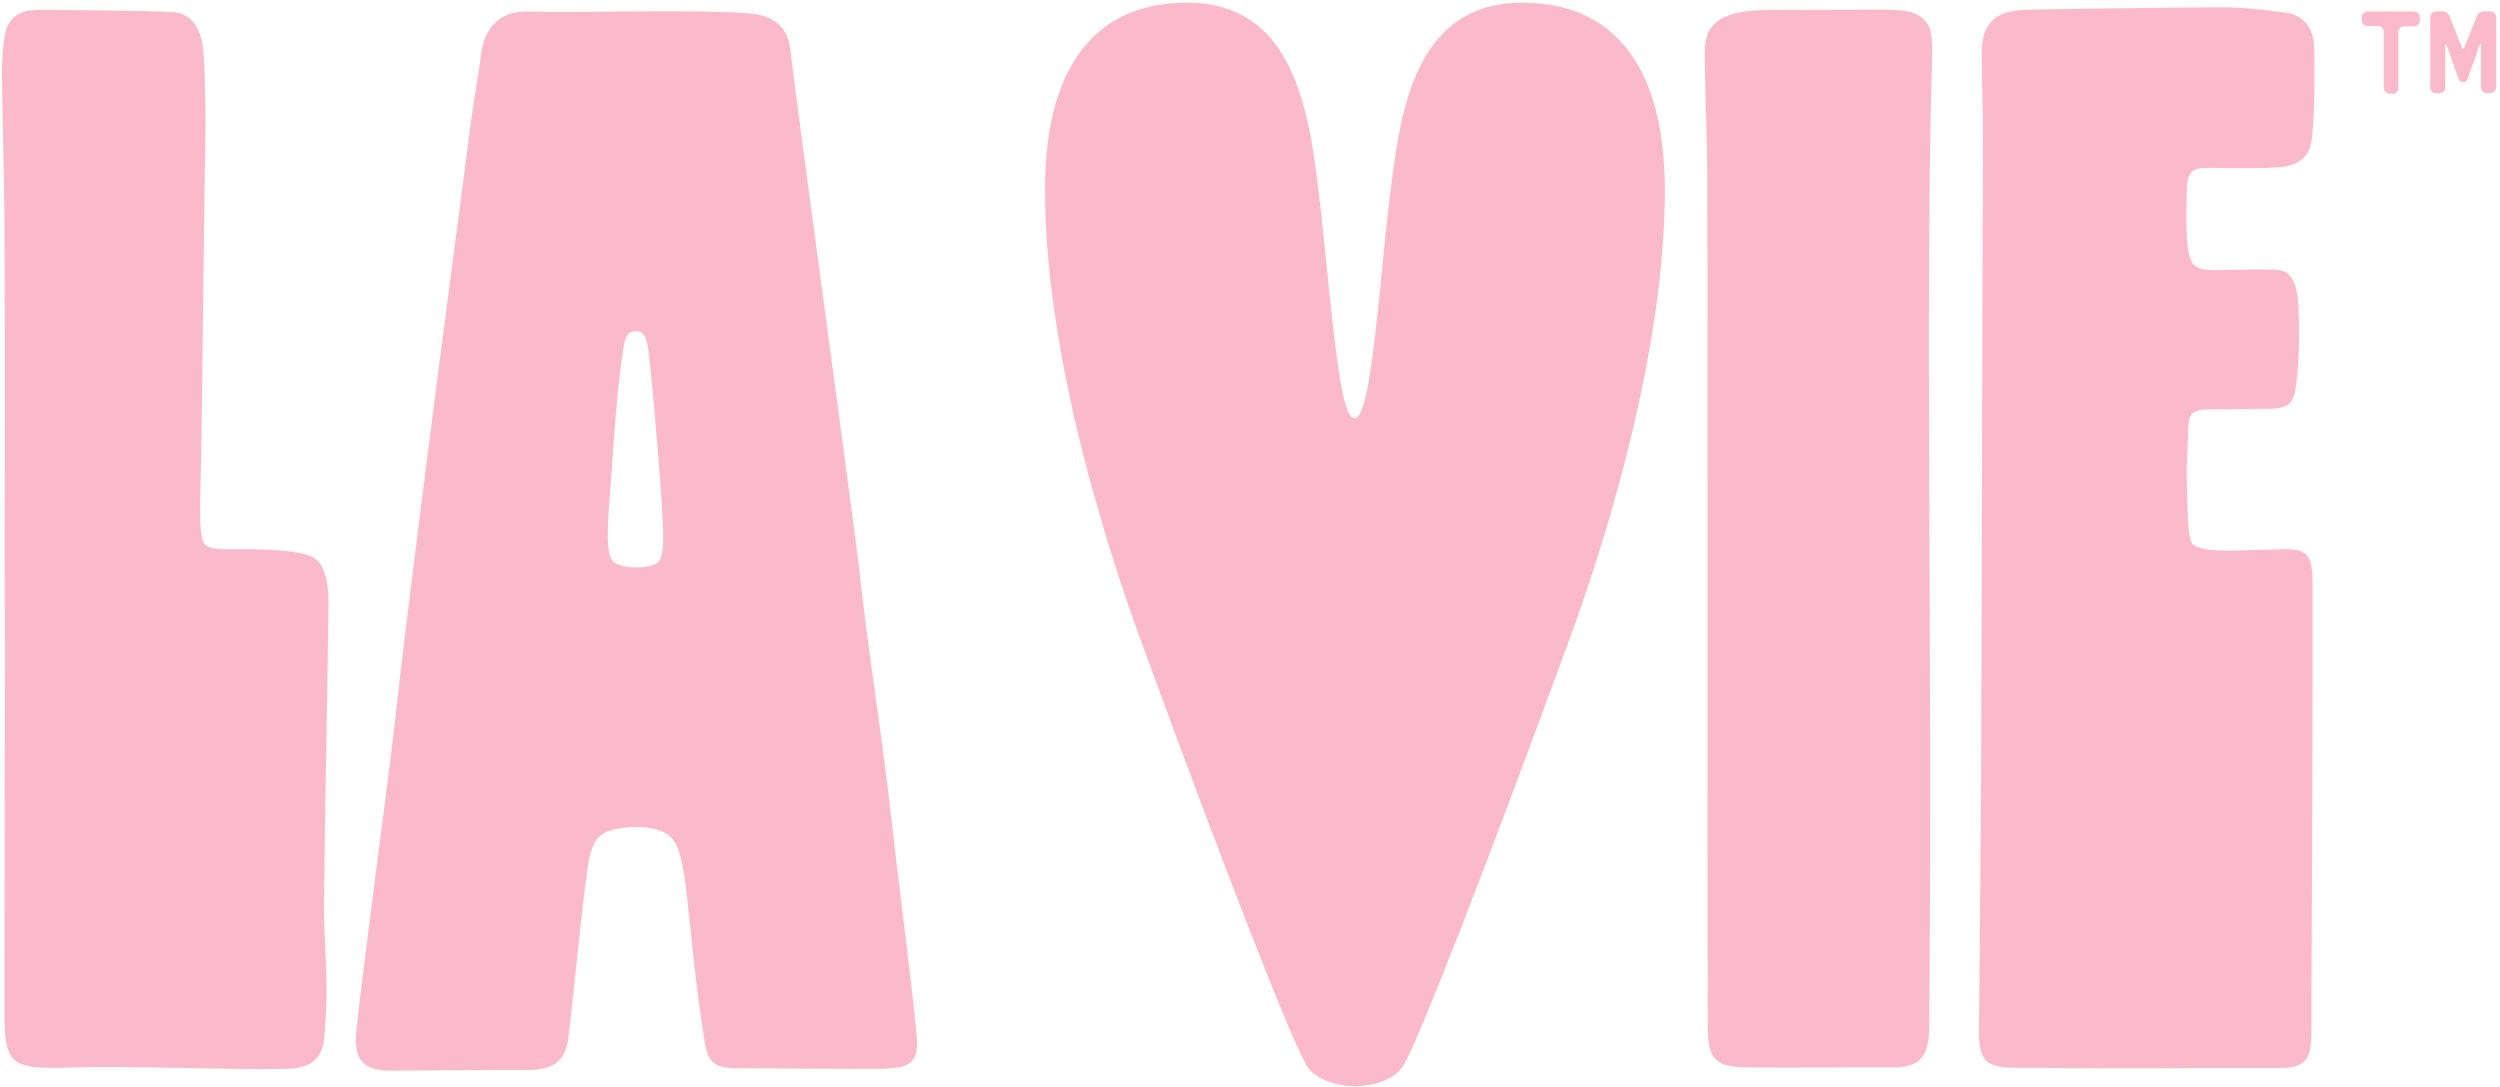
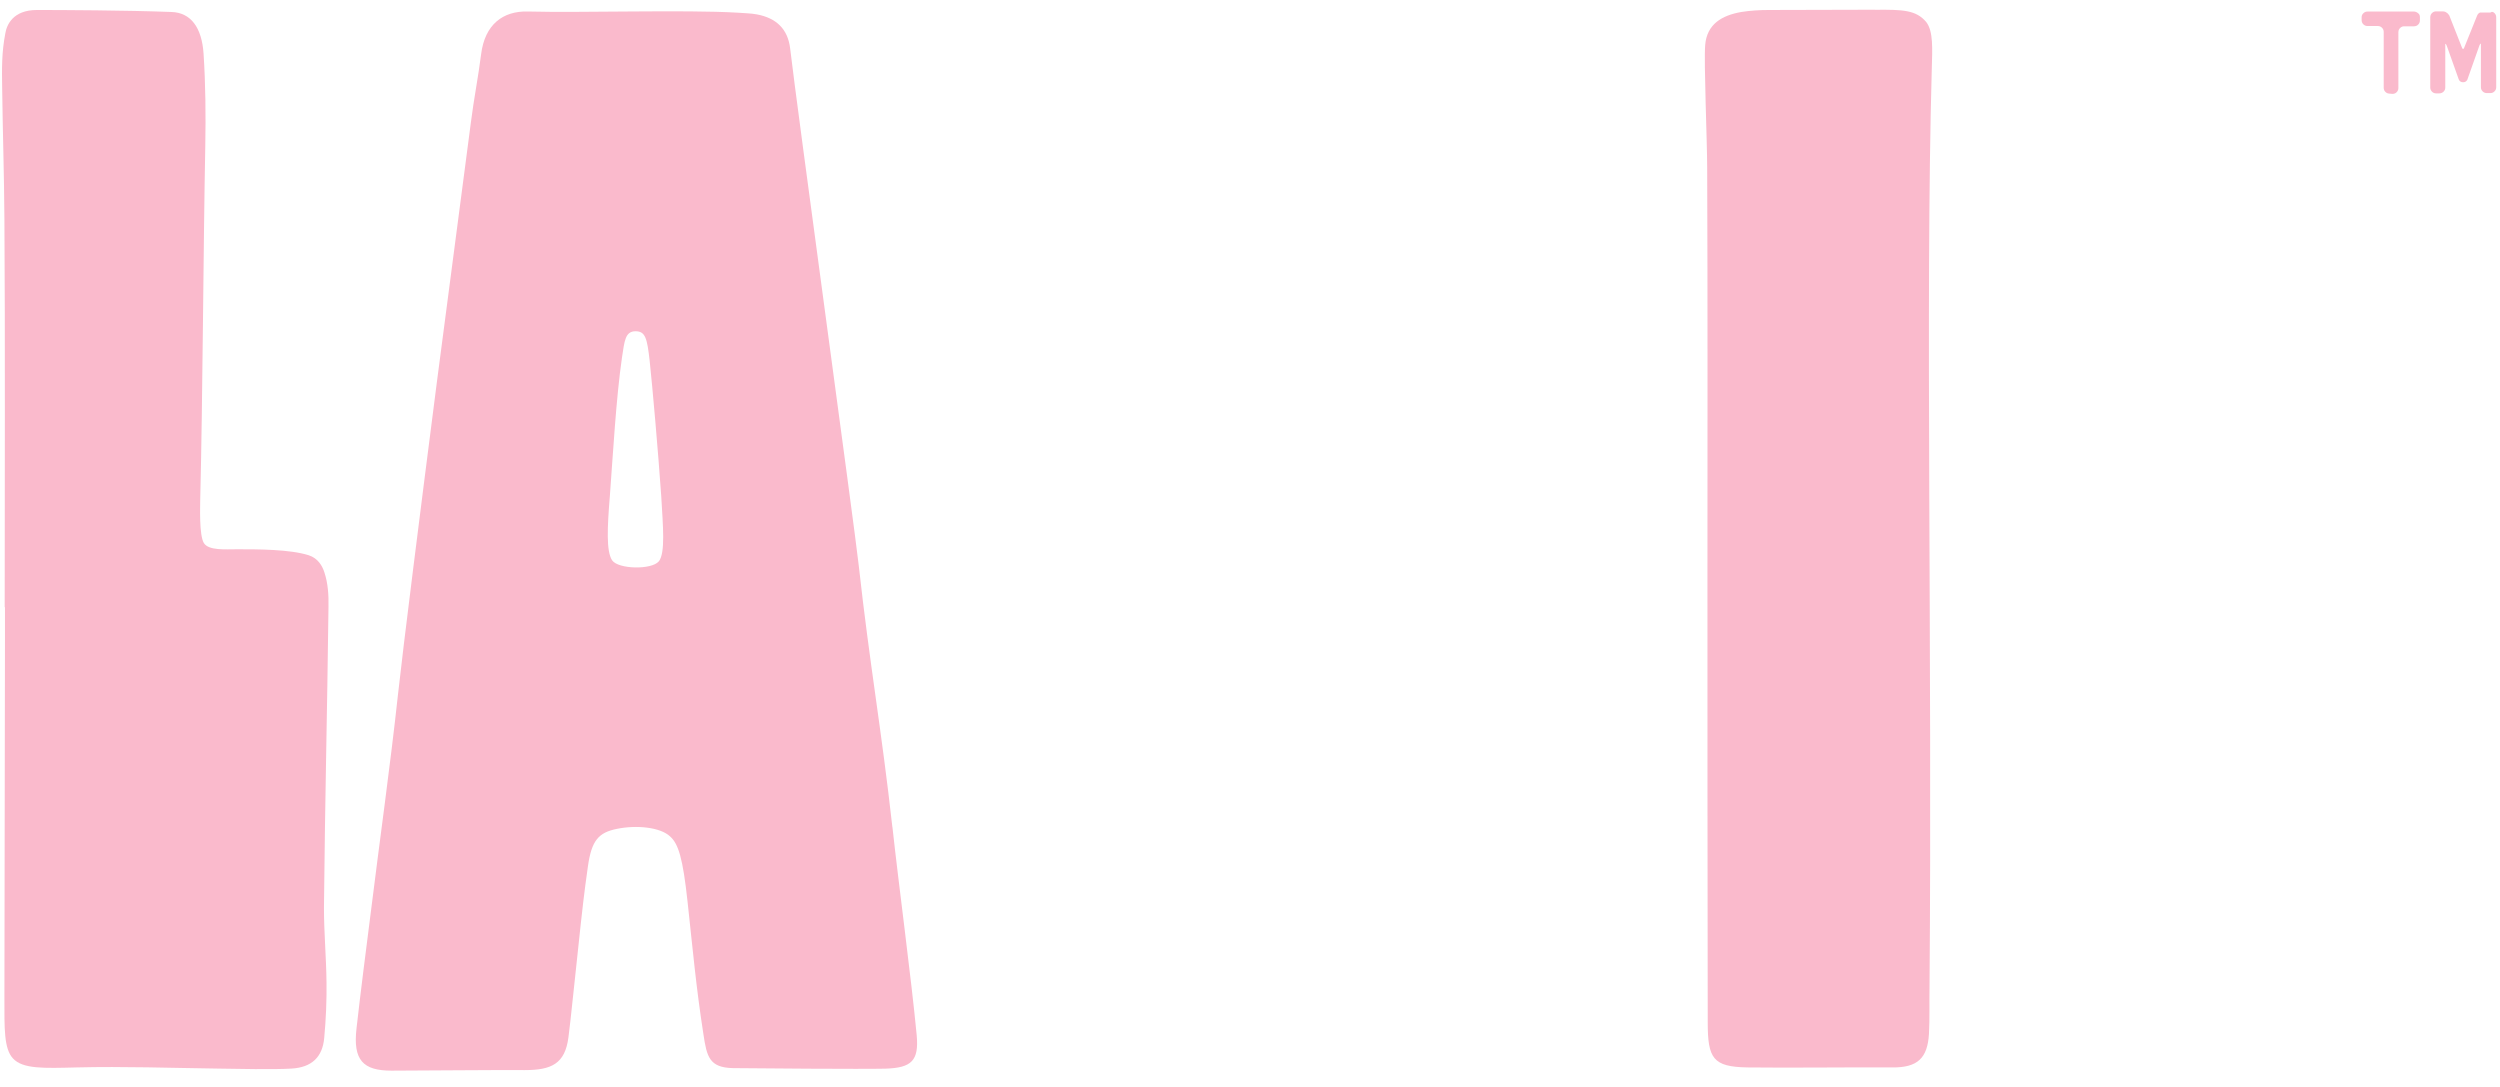
<svg xmlns="http://www.w3.org/2000/svg" width="612" height="266" viewBox="0 0 612 266" fill="none">
  <path d="M161.257 137.431C159.528 139.512 151.372 139.378 149.844 137.163C148.384 134.947 148.67 129.073 149.291 121.471C150.046 111.367 150.818 97.471 152.261 87.519C152.882 83.508 153.016 81.091 155.584 81.091C158.001 81.091 158.42 82.82 159.041 88.358C159.73 94.786 161.123 110.629 161.878 121.555C162.297 128.889 162.918 135.384 161.257 137.465M218.453 202.482C215.751 178.214 212.915 162.79 210.229 138.505C209.256 129.51 195.024 25.707 193.43 11.878C192.876 7.112 190.039 4.41 185.273 3.521C183.746 3.235 182.084 3.235 180.507 3.101C167.567 2.346 142.41 3.168 129.118 2.816C123.176 2.681 118.679 5.937 117.772 13.322C117.084 18.793 115.976 24.382 115.288 29.853C114.046 39.335 110.589 65.684 106.981 93.275C102.903 125.012 98.69 158.427 97.431 169.973C95.569 187.193 92.934 205.872 90.802 223.091C89.627 232.355 88.318 242.459 87.278 251.723C86.371 259.544 88.872 262.095 95.854 262.095C101.459 262.095 122.824 261.893 128.429 261.961C134.992 261.961 138.315 260.433 139.154 253.938C139.708 249.793 140.748 239.203 142.191 225.995C143.081 217.838 143.652 214.029 143.92 212.098C144.826 205.671 146.555 203.808 151.036 202.901C155.802 201.928 161.626 202.482 164.043 204.764C166.057 206.56 167.164 210.017 168.322 220.809C169.631 232.842 170.403 241.62 172.199 253.183C173.022 258.721 173.659 261.34 179.399 261.474C184.316 261.541 211.421 261.742 216.741 261.608C223.169 261.407 224.965 259.661 224.411 253.452C223.102 239.622 219.98 216.378 218.47 202.482" fill="#FABACC" />
-   <path d="M566.111 141.997C566.044 132.733 562.302 134.596 552.836 134.596C549.244 134.596 539.208 135.569 536.657 133.136C535.482 132.028 535.483 122.562 535.415 120.548C535.214 114.943 535.281 113.214 535.617 107.609C535.751 105.058 535.415 102.423 536.724 101.181C538.034 100.006 541.021 100.208 543.639 100.208C547.852 100.14 551.242 100.14 555.471 100.073C561.63 100.006 561.832 97.589 562.385 91.43C562.872 86.244 562.939 80.236 562.654 75.033C562.453 71.224 561.681 66.457 557.821 66.105C553.457 65.752 547.516 66.105 544.126 66.105C541.424 66.105 538.252 66.457 536.792 64.51C534.929 62.026 535.264 53.585 535.264 49.926C535.331 46.334 535.063 43.213 536.859 41.837C538.319 40.796 541.357 41.148 544.26 41.148C548.758 41.148 553.323 41.283 557.737 40.947C563.057 40.528 565.625 38.329 566.044 33.126C566.598 26.48 566.732 17.77 566.464 11.057C566.329 7.18 564.047 3.79 559.902 3.169C554.162 2.346 548.355 1.709 542.548 1.793C530.85 1.86 499.953 2.212 495.858 2.414C489.984 2.615 485.134 4.344 485.134 12.852C485.134 20.187 485.419 24.601 485.419 31.935C485.352 73.221 485.134 121.153 485.067 162.439C485.067 187.059 484.58 241.134 484.513 246.873C484.446 251.371 484.026 256.691 485.755 259.108C487.769 261.944 493.223 261.323 497.922 261.391C516.87 261.659 535.617 261.391 555.874 261.458C558.576 261.458 562.302 261.743 564.316 259.595C565.692 258.135 565.843 254.677 565.843 252.68V242.241C565.977 224.267 566.195 160.357 566.128 141.963" fill="#FABACC" />
  <path d="M79.44 140.2C78.886 138.472 77.846 136.676 75.563 135.921C70.931 134.461 63.11 134.461 58.126 134.461C55.155 134.461 51.077 134.813 49.902 132.933C48.727 131.003 49.013 123.871 49.013 122.427C49.634 97.454 49.768 60.599 50.255 35.643C50.389 28.174 50.322 20.639 49.835 13.171C49.416 6.743 46.714 3.067 41.947 2.933C31.021 2.513 14.91 2.446 9.036 2.446C3.162 2.446 1.635 6.105 1.299 8.186C0.393 12.885 0.46 16.896 0.527 21.327C0.661 32.118 1.014 42.843 1.081 53.617C1.282 83.071 1.148 119.171 1.148 148.642H1.215V156.933C1.148 188.267 1.148 212.954 1.081 244.288C1.081 251.756 0.947 256.674 3.162 259.091C5.579 261.725 10.697 261.507 18.787 261.306C30.333 261.021 41.88 261.44 53.444 261.591C58.075 261.658 66.719 261.86 71.351 261.591C76.268 261.306 78.954 258.822 79.373 254.056C79.793 249.491 79.994 244.926 79.927 240.361C79.86 234.352 79.306 228.26 79.306 222.235C79.591 193.671 80.061 177.005 80.414 148.508C80.481 145.672 80.279 142.768 79.44 140.217" fill="#FABACC" />
  <path d="M458.985 2.38C450.963 2.447 441.011 2.38 432.989 2.447C430.773 2.447 428.491 2.581 426.276 2.934C421.442 3.773 417.834 5.971 417.431 11.023C417.078 15.034 417.918 34.67 417.918 41.115C418.052 74.379 417.985 107.642 417.985 140.906C417.985 176.939 417.985 214.214 418.052 250.247C418.052 259.091 419.294 261.172 427.803 261.307C438.175 261.441 452.843 261.239 463.215 261.307C469.441 261.374 471.858 259.024 472.21 253.083C472.412 249.273 472.277 245.48 472.345 241.671C473.033 159.988 471.304 73.892 472.898 16.981C473.033 11.996 473.318 7.65 471.522 5.367C469.038 2.464 465.917 2.33 459.002 2.397" fill="#FABACC" />
-   <path d="M378.545 1.054C351.373 -2.537 344.593 18.273 341.622 37.775C339.608 50.564 338.433 66.206 336.923 79.481C335.681 90.138 334.221 102.373 331.603 102.373C328.985 102.373 327.524 90.138 326.283 79.481C324.755 66.206 323.513 50.564 321.583 37.775C318.546 18.273 311.832 -2.554 284.661 1.054C270.698 2.917 255.828 13.155 255.828 46.418C255.828 83.828 268.684 127.816 279.206 156.581C298.994 210.74 316.548 256.104 320.157 261.29C322.305 264.328 327.357 265.922 331.703 265.922C336.05 265.922 341.102 264.328 343.25 261.29C346.842 256.104 364.346 210.673 384.184 156.581C394.69 127.816 407.562 83.828 407.562 46.418C407.428 13.155 392.625 2.917 378.578 1.054" fill="#FABACC" />
  <path d="M584.991 22.919C584.572 22.919 584.236 22.785 583.951 22.5C583.665 22.231 583.531 21.879 583.531 21.459V7.831C583.531 7.412 583.397 7.076 583.111 6.791C582.843 6.506 582.491 6.371 582.071 6.371H579.587C579.167 6.371 578.832 6.237 578.547 5.952C578.261 5.666 578.127 5.331 578.127 4.911V4.223C578.127 3.803 578.261 3.535 578.547 3.25C578.815 2.964 579.167 2.83 579.587 2.83H590.932C591.285 2.83 591.62 2.964 591.973 3.25C592.325 3.518 592.392 3.871 592.392 4.223V4.978C592.392 5.398 592.258 5.734 591.973 6.019C591.688 6.304 591.352 6.438 590.932 6.438H588.516C588.163 6.438 587.828 6.573 587.542 6.858C587.257 7.143 587.123 7.479 587.123 7.899V21.526C587.123 21.946 586.988 22.282 586.703 22.567C586.418 22.852 586.082 22.986 585.663 22.986L584.974 22.919H584.991Z" fill="#FABACC" />
-   <path d="M602.764 11.846C602.764 11.846 602.898 11.98 602.966 11.98C603.033 11.98 603.1 11.913 603.167 11.846L606.423 3.757C606.557 3.471 606.775 3.203 607.111 3.069C607.396 2.934 607.665 2.783 608.017 2.783H609.679C610.031 2.783 610.367 2.917 610.652 3.203C610.921 3.471 611.072 3.824 611.072 4.243V21.395C611.072 21.748 610.937 22.084 610.652 22.369C610.367 22.654 610.031 22.788 609.679 22.788H608.789C608.37 22.788 608.034 22.654 607.749 22.369C607.48 22.084 607.329 21.748 607.329 21.395V11.091C607.329 10.805 607.329 10.671 607.262 10.671C607.195 10.671 607.128 10.805 606.977 11.091L604.073 19.314C604.006 19.6 603.872 19.734 603.654 19.935C603.452 20.07 603.234 20.137 602.966 20.137C602.697 20.137 602.479 20.07 602.277 19.935C602.076 19.801 601.925 19.583 601.858 19.314L598.954 11.158C598.82 10.873 598.753 10.738 598.669 10.738C598.585 10.738 598.602 10.873 598.602 11.158V21.463C598.602 21.815 598.468 22.151 598.182 22.436C597.914 22.704 597.561 22.856 597.142 22.856H596.319C595.967 22.856 595.631 22.721 595.346 22.436C595.078 22.151 594.927 21.815 594.927 21.463V4.243C594.927 3.824 595.061 3.488 595.346 3.203C595.631 2.917 595.967 2.783 596.319 2.783H597.981C598.266 2.783 598.602 2.85 598.887 3.069C599.156 3.203 599.374 3.488 599.575 3.757" fill="#FABACC" />
+   <path d="M602.764 11.846C602.764 11.846 602.898 11.98 602.966 11.98C603.033 11.98 603.1 11.913 603.167 11.846L606.423 3.757C606.557 3.471 606.775 3.203 607.111 3.069H609.679C610.031 2.783 610.367 2.917 610.652 3.203C610.921 3.471 611.072 3.824 611.072 4.243V21.395C611.072 21.748 610.937 22.084 610.652 22.369C610.367 22.654 610.031 22.788 609.679 22.788H608.789C608.37 22.788 608.034 22.654 607.749 22.369C607.48 22.084 607.329 21.748 607.329 21.395V11.091C607.329 10.805 607.329 10.671 607.262 10.671C607.195 10.671 607.128 10.805 606.977 11.091L604.073 19.314C604.006 19.6 603.872 19.734 603.654 19.935C603.452 20.07 603.234 20.137 602.966 20.137C602.697 20.137 602.479 20.07 602.277 19.935C602.076 19.801 601.925 19.583 601.858 19.314L598.954 11.158C598.82 10.873 598.753 10.738 598.669 10.738C598.585 10.738 598.602 10.873 598.602 11.158V21.463C598.602 21.815 598.468 22.151 598.182 22.436C597.914 22.704 597.561 22.856 597.142 22.856H596.319C595.967 22.856 595.631 22.721 595.346 22.436C595.078 22.151 594.927 21.815 594.927 21.463V4.243C594.927 3.824 595.061 3.488 595.346 3.203C595.631 2.917 595.967 2.783 596.319 2.783H597.981C598.266 2.783 598.602 2.85 598.887 3.069C599.156 3.203 599.374 3.488 599.575 3.757" fill="#FABACC" />
</svg>